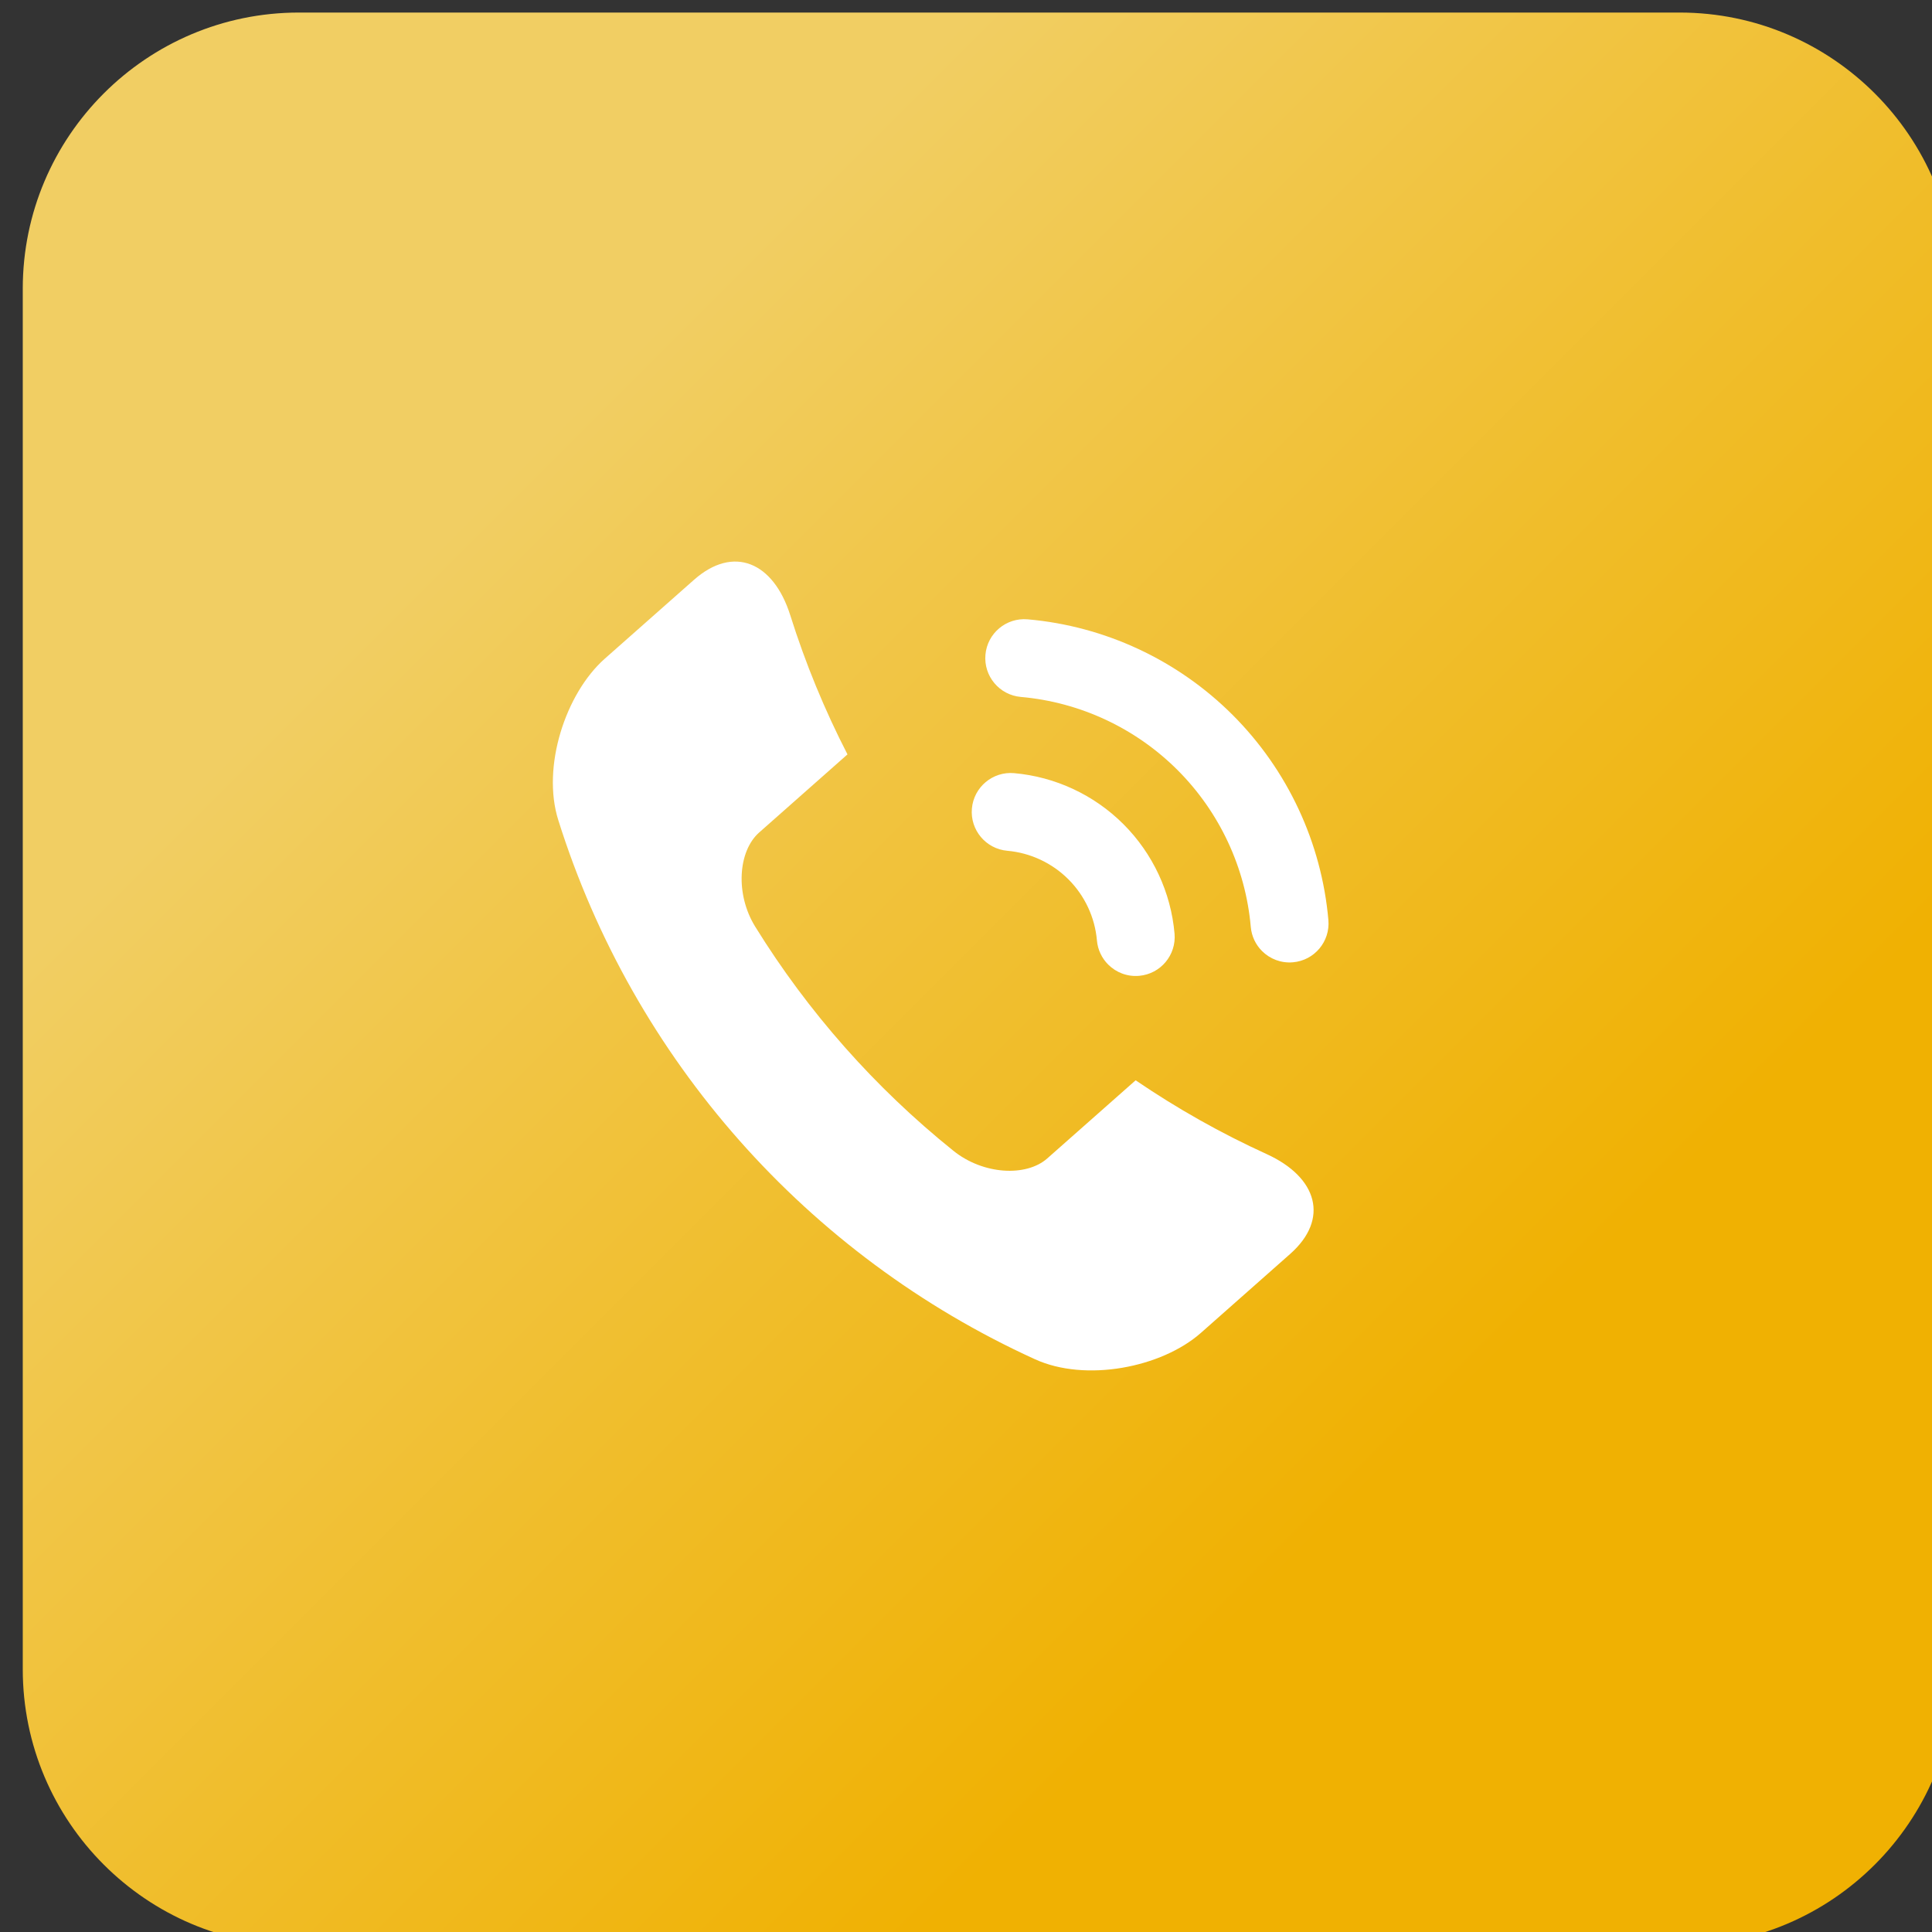
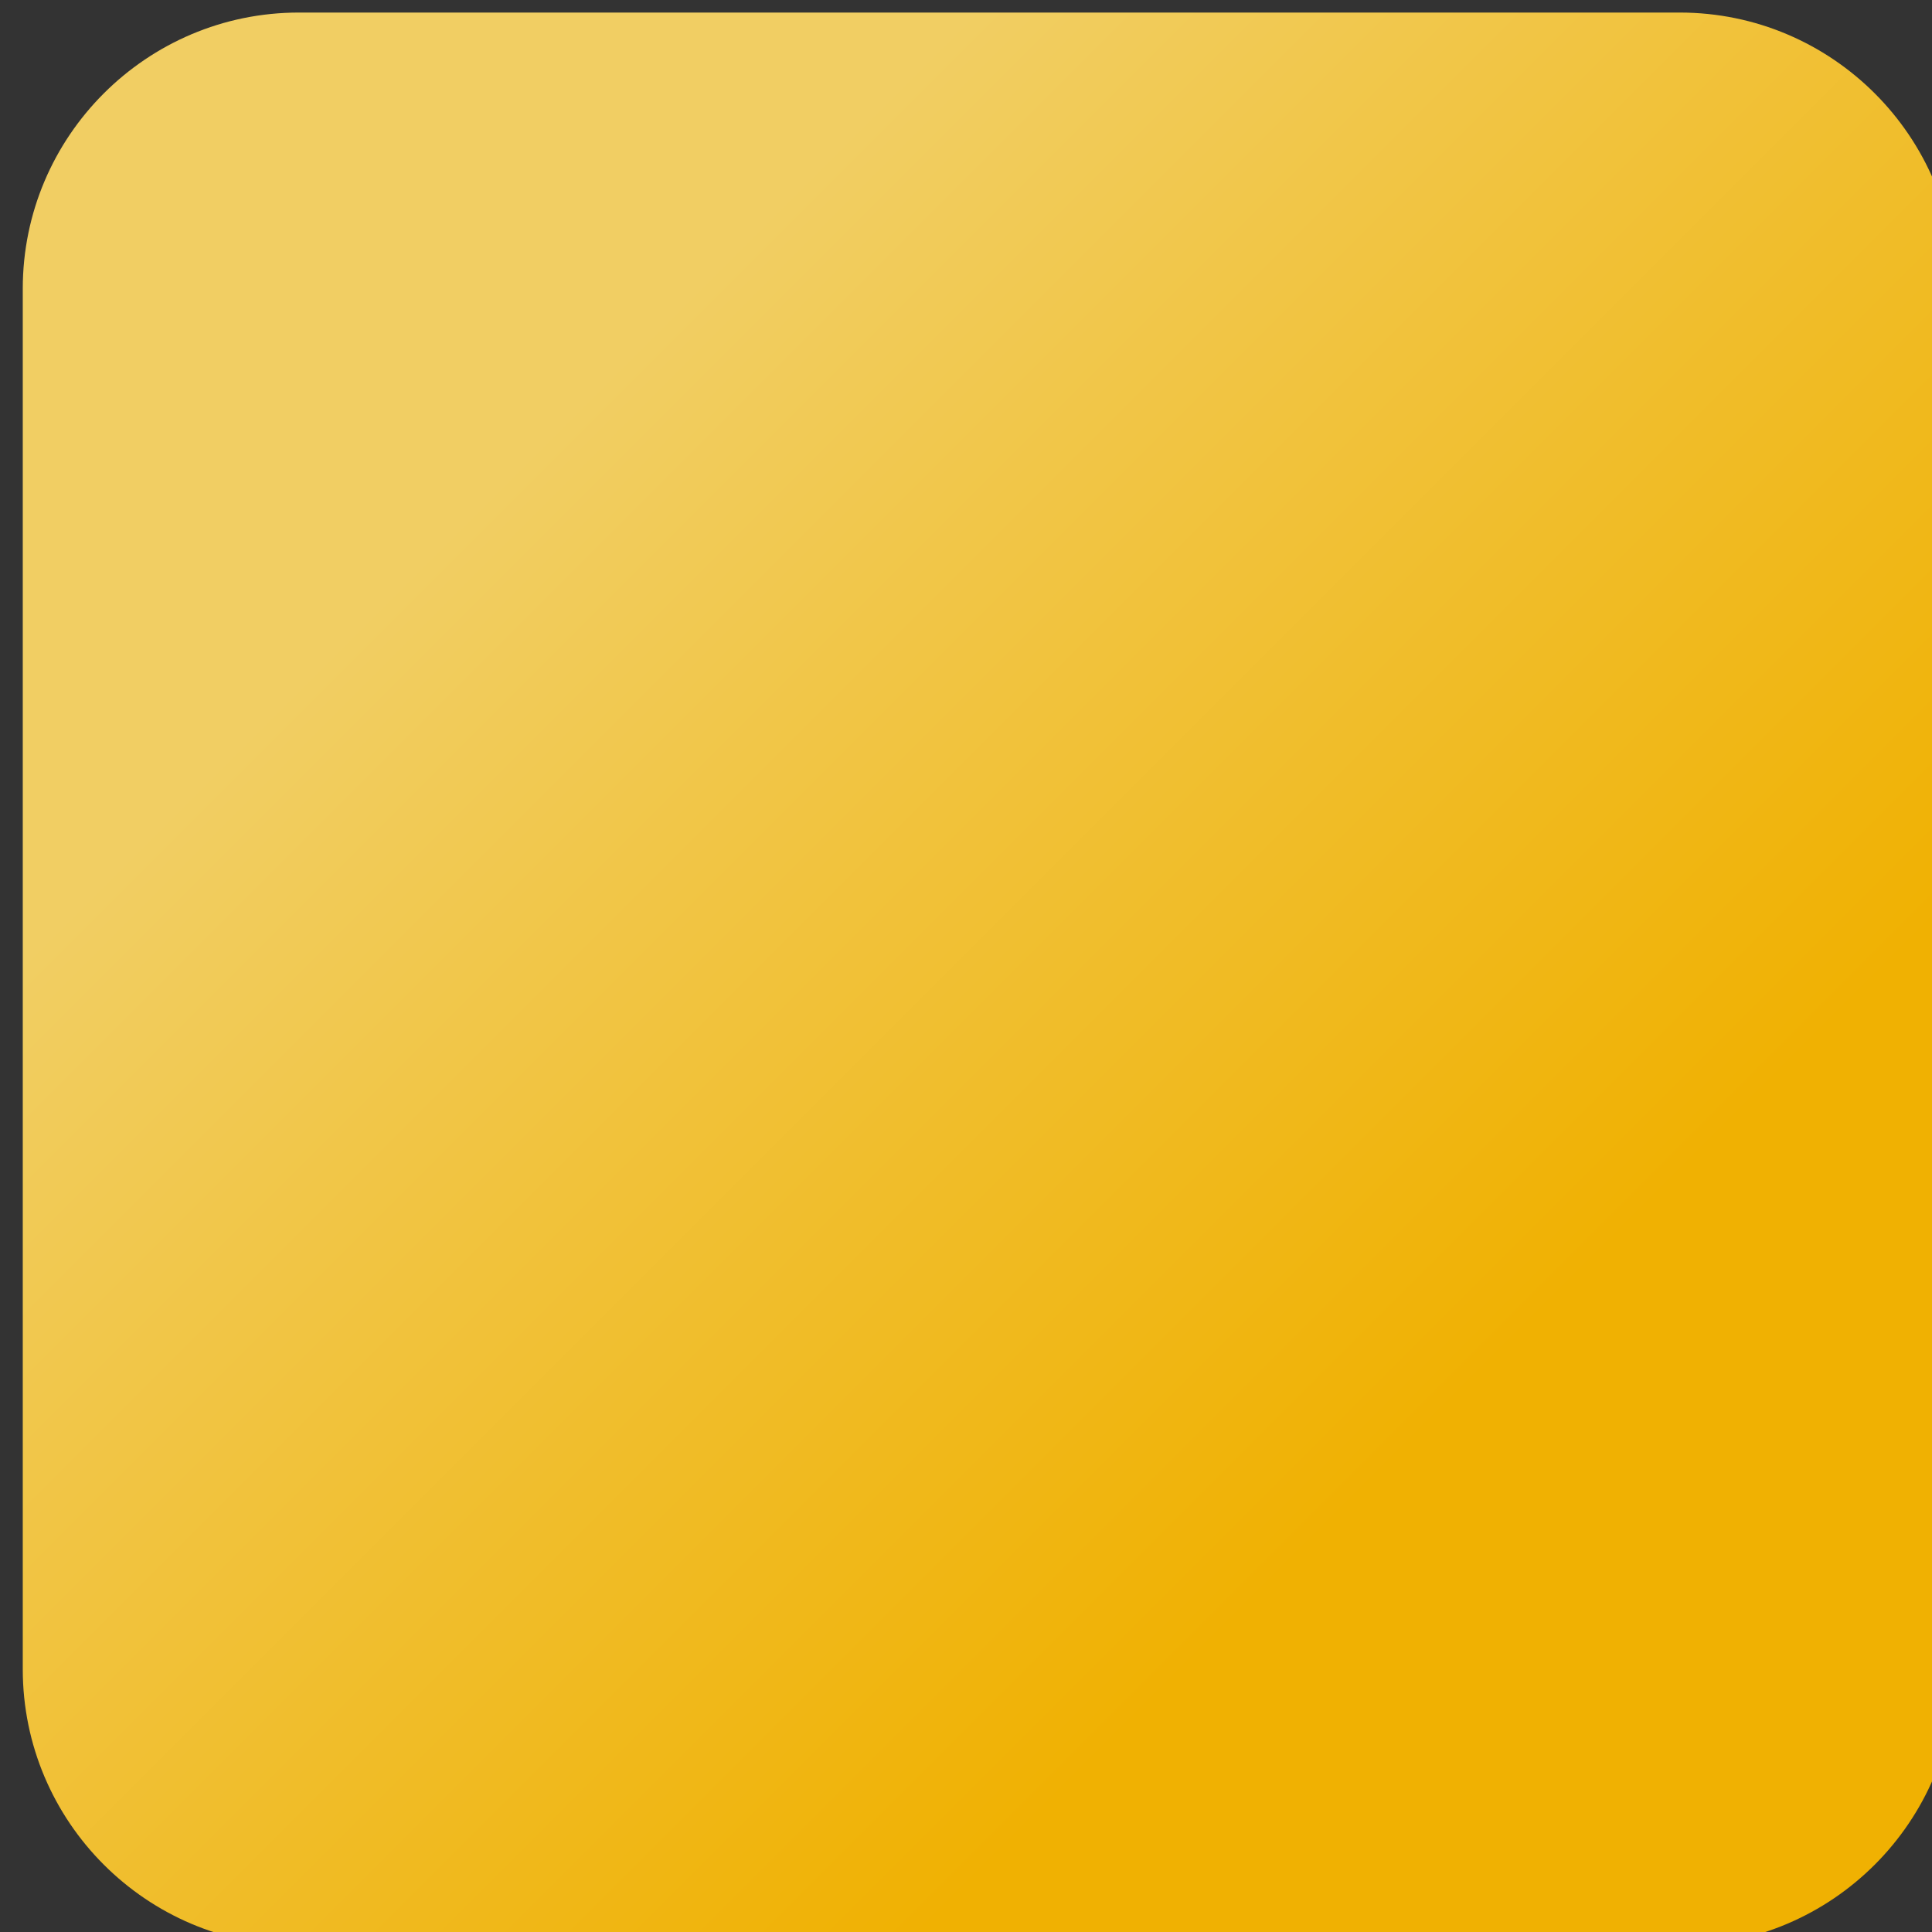
<svg xmlns="http://www.w3.org/2000/svg" width="100%" height="100%" viewBox="0 0 70 70" version="1.1" xml:space="preserve" style="fill-rule:evenodd;clip-rule:evenodd;stroke-linejoin:round;stroke-miterlimit:2;">
  <rect x="0" y="0" width="70" height="70" fill="#333333" stroke="none" />
  <g transform="matrix(1,0,0,1,-1696.56,-658.676)">
    <g transform="matrix(1,0,0,1,0,-46)">
      <g transform="matrix(0.961,0,0,0.961,-32.396,-243.309)">
        <path d="M1872.86,997.341C1872.86,991.595 1868.19,986.93 1862.45,986.93L1810.39,986.93C1804.65,986.93 1799.98,991.595 1799.98,997.341L1799.98,1049.39C1799.98,1055.14 1804.65,1059.81 1810.39,1059.81L1862.45,1059.81C1868.19,1059.81 1872.86,1055.14 1872.86,1049.39L1872.86,997.341Z" style="fill:url(#_Linear1);" />
      </g>
    </g>
    <g transform="matrix(1,0,0,1,0,-46)">
      <g transform="matrix(0.274,0,0,0.274,1744.69,741.169)">
-         <path d="M0,-11.518C-0.893,-21.738 -5.387,-31.37 -12.652,-38.637C-19.917,-45.902 -29.547,-50.396 -39.766,-51.29C-42.601,-51.539 -45.101,-49.445 -45.349,-46.609C-45.599,-43.776 -43.501,-41.275 -40.666,-41.028C-32.854,-40.342 -25.493,-36.908 -19.939,-31.352C-14.382,-25.794 -10.947,-18.432 -10.264,-10.622C-10.153,-9.367 -9.604,-8.254 -8.777,-7.429C-7.736,-6.388 -6.263,-5.799 -4.686,-5.939C-1.849,-6.184 0.246,-8.683 0,-11.518M-42.459,-20.686C-39.414,-20.417 -36.547,-19.078 -34.379,-16.912C-32.212,-14.745 -30.872,-11.875 -30.607,-8.83C-30.497,-7.577 -29.944,-6.465 -29.118,-5.639C-28.078,-4.6 -26.603,-4.01 -25.025,-4.149C-22.191,-4.396 -20.095,-6.896 -20.343,-9.729C-20.819,-15.182 -23.218,-20.319 -27.094,-24.196C-30.969,-28.07 -36.104,-30.47 -41.558,-30.95C-44.391,-31.2 -46.891,-29.103 -47.14,-26.27C-47.39,-23.437 -45.292,-20.936 -42.459,-20.686M-5.057,32.629C-8.987,36.108 -12.919,39.585 -16.852,43.06C-22.057,47.659 -32.104,49.617 -38.808,46.547C-68.954,32.812 -91.89,6.877 -101.828,-24.726C-104.056,-31.754 -100.881,-41.489 -95.679,-46.091C-91.746,-49.565 -87.816,-53.043 -83.885,-56.518C-78.662,-61.135 -73.387,-58.871 -71.161,-51.842C-69.151,-45.455 -66.613,-39.3 -63.592,-33.43C-67.484,-29.984 -71.382,-26.541 -75.277,-23.097C-78.053,-20.64 -78.46,-14.955 -75.79,-10.647C-68.805,0.642 -59.939,10.666 -49.591,18.982C-45.646,22.161 -39.95,22.452 -37.175,19.997C-33.278,16.552 -29.383,13.108 -25.488,9.664C-20.03,13.382 -14.232,16.656 -8.142,19.432C-1.436,22.501 0.165,28.015 -5.057,32.629" style="fill:white;fill-rule:nonzero;" />
-       </g>
+         </g>
    </g>
  </g>
  <defs>
    <linearGradient id="_Linear1" x1="0" y1="0" x2="1" y2="0" gradientUnits="userSpaceOnUse" gradientTransform="matrix(34.844,34.844,-34.844,34.844,1813.9,1009.21)">
      <stop offset="0" style="stop-color:rgb(241,206,99);stop-opacity:1" />
      <stop offset="1" style="stop-color:rgb(240,177,2);stop-opacity:1" />
    </linearGradient>
  </defs>
</svg>